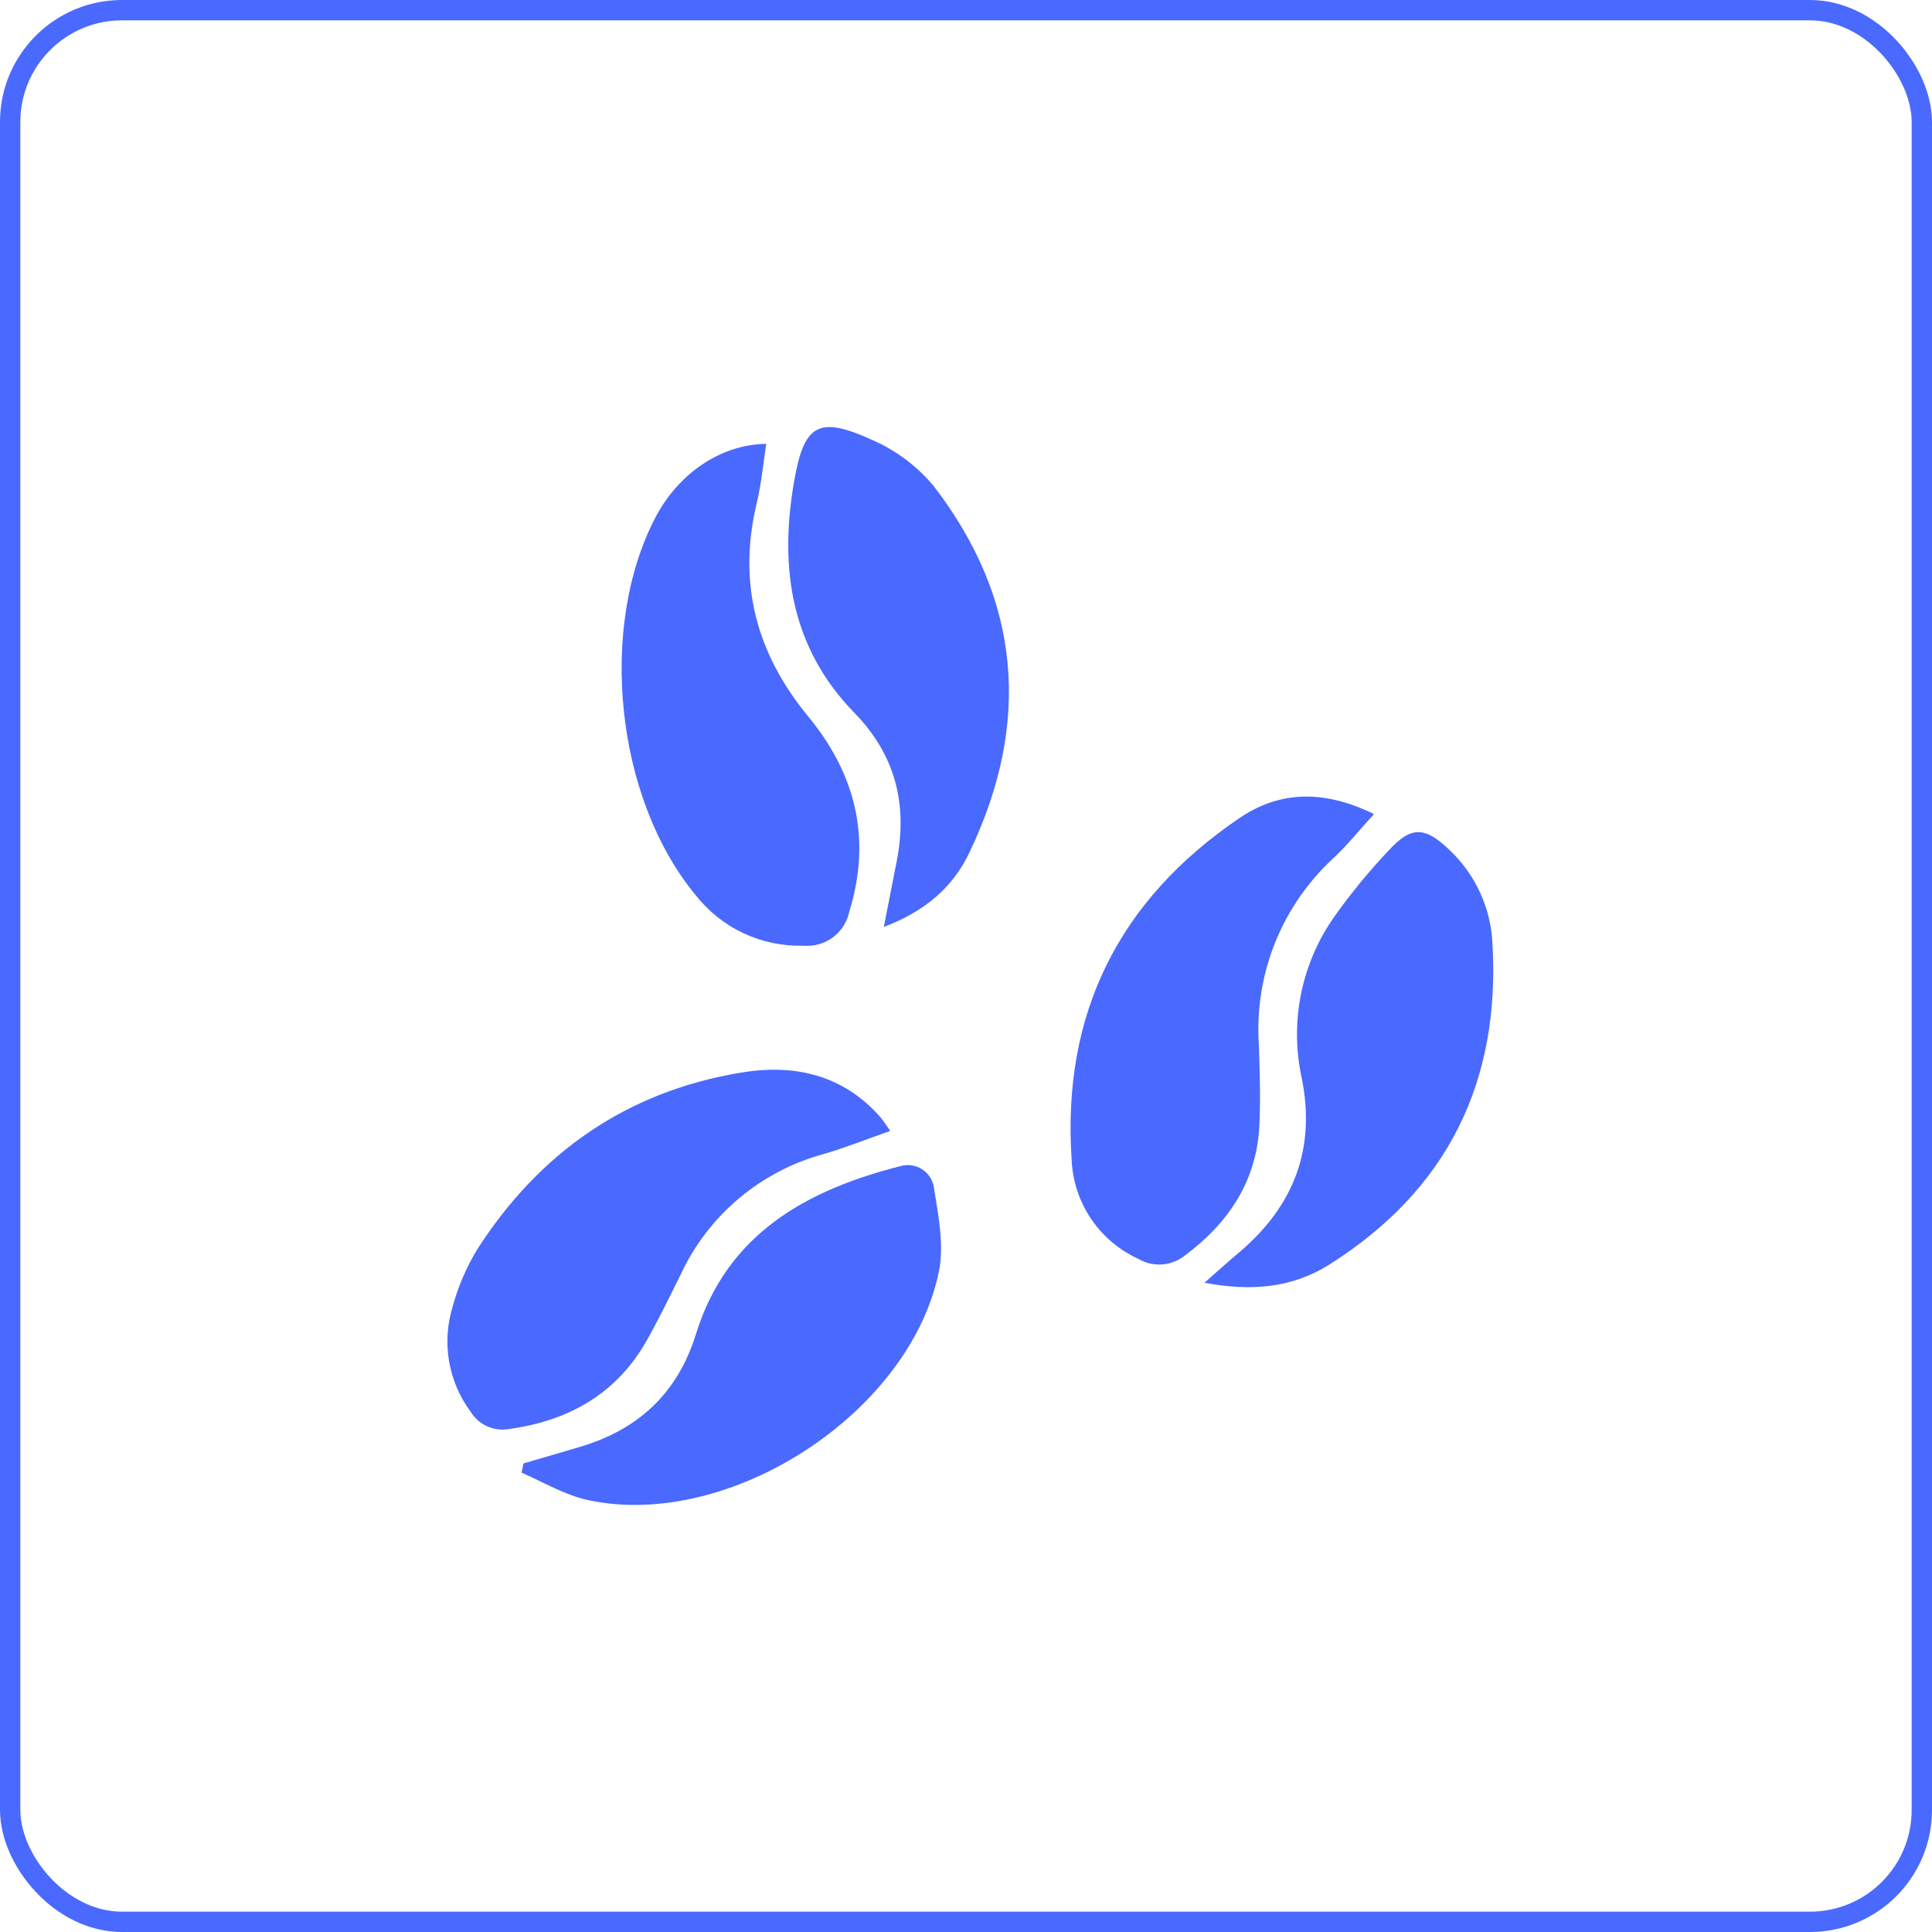
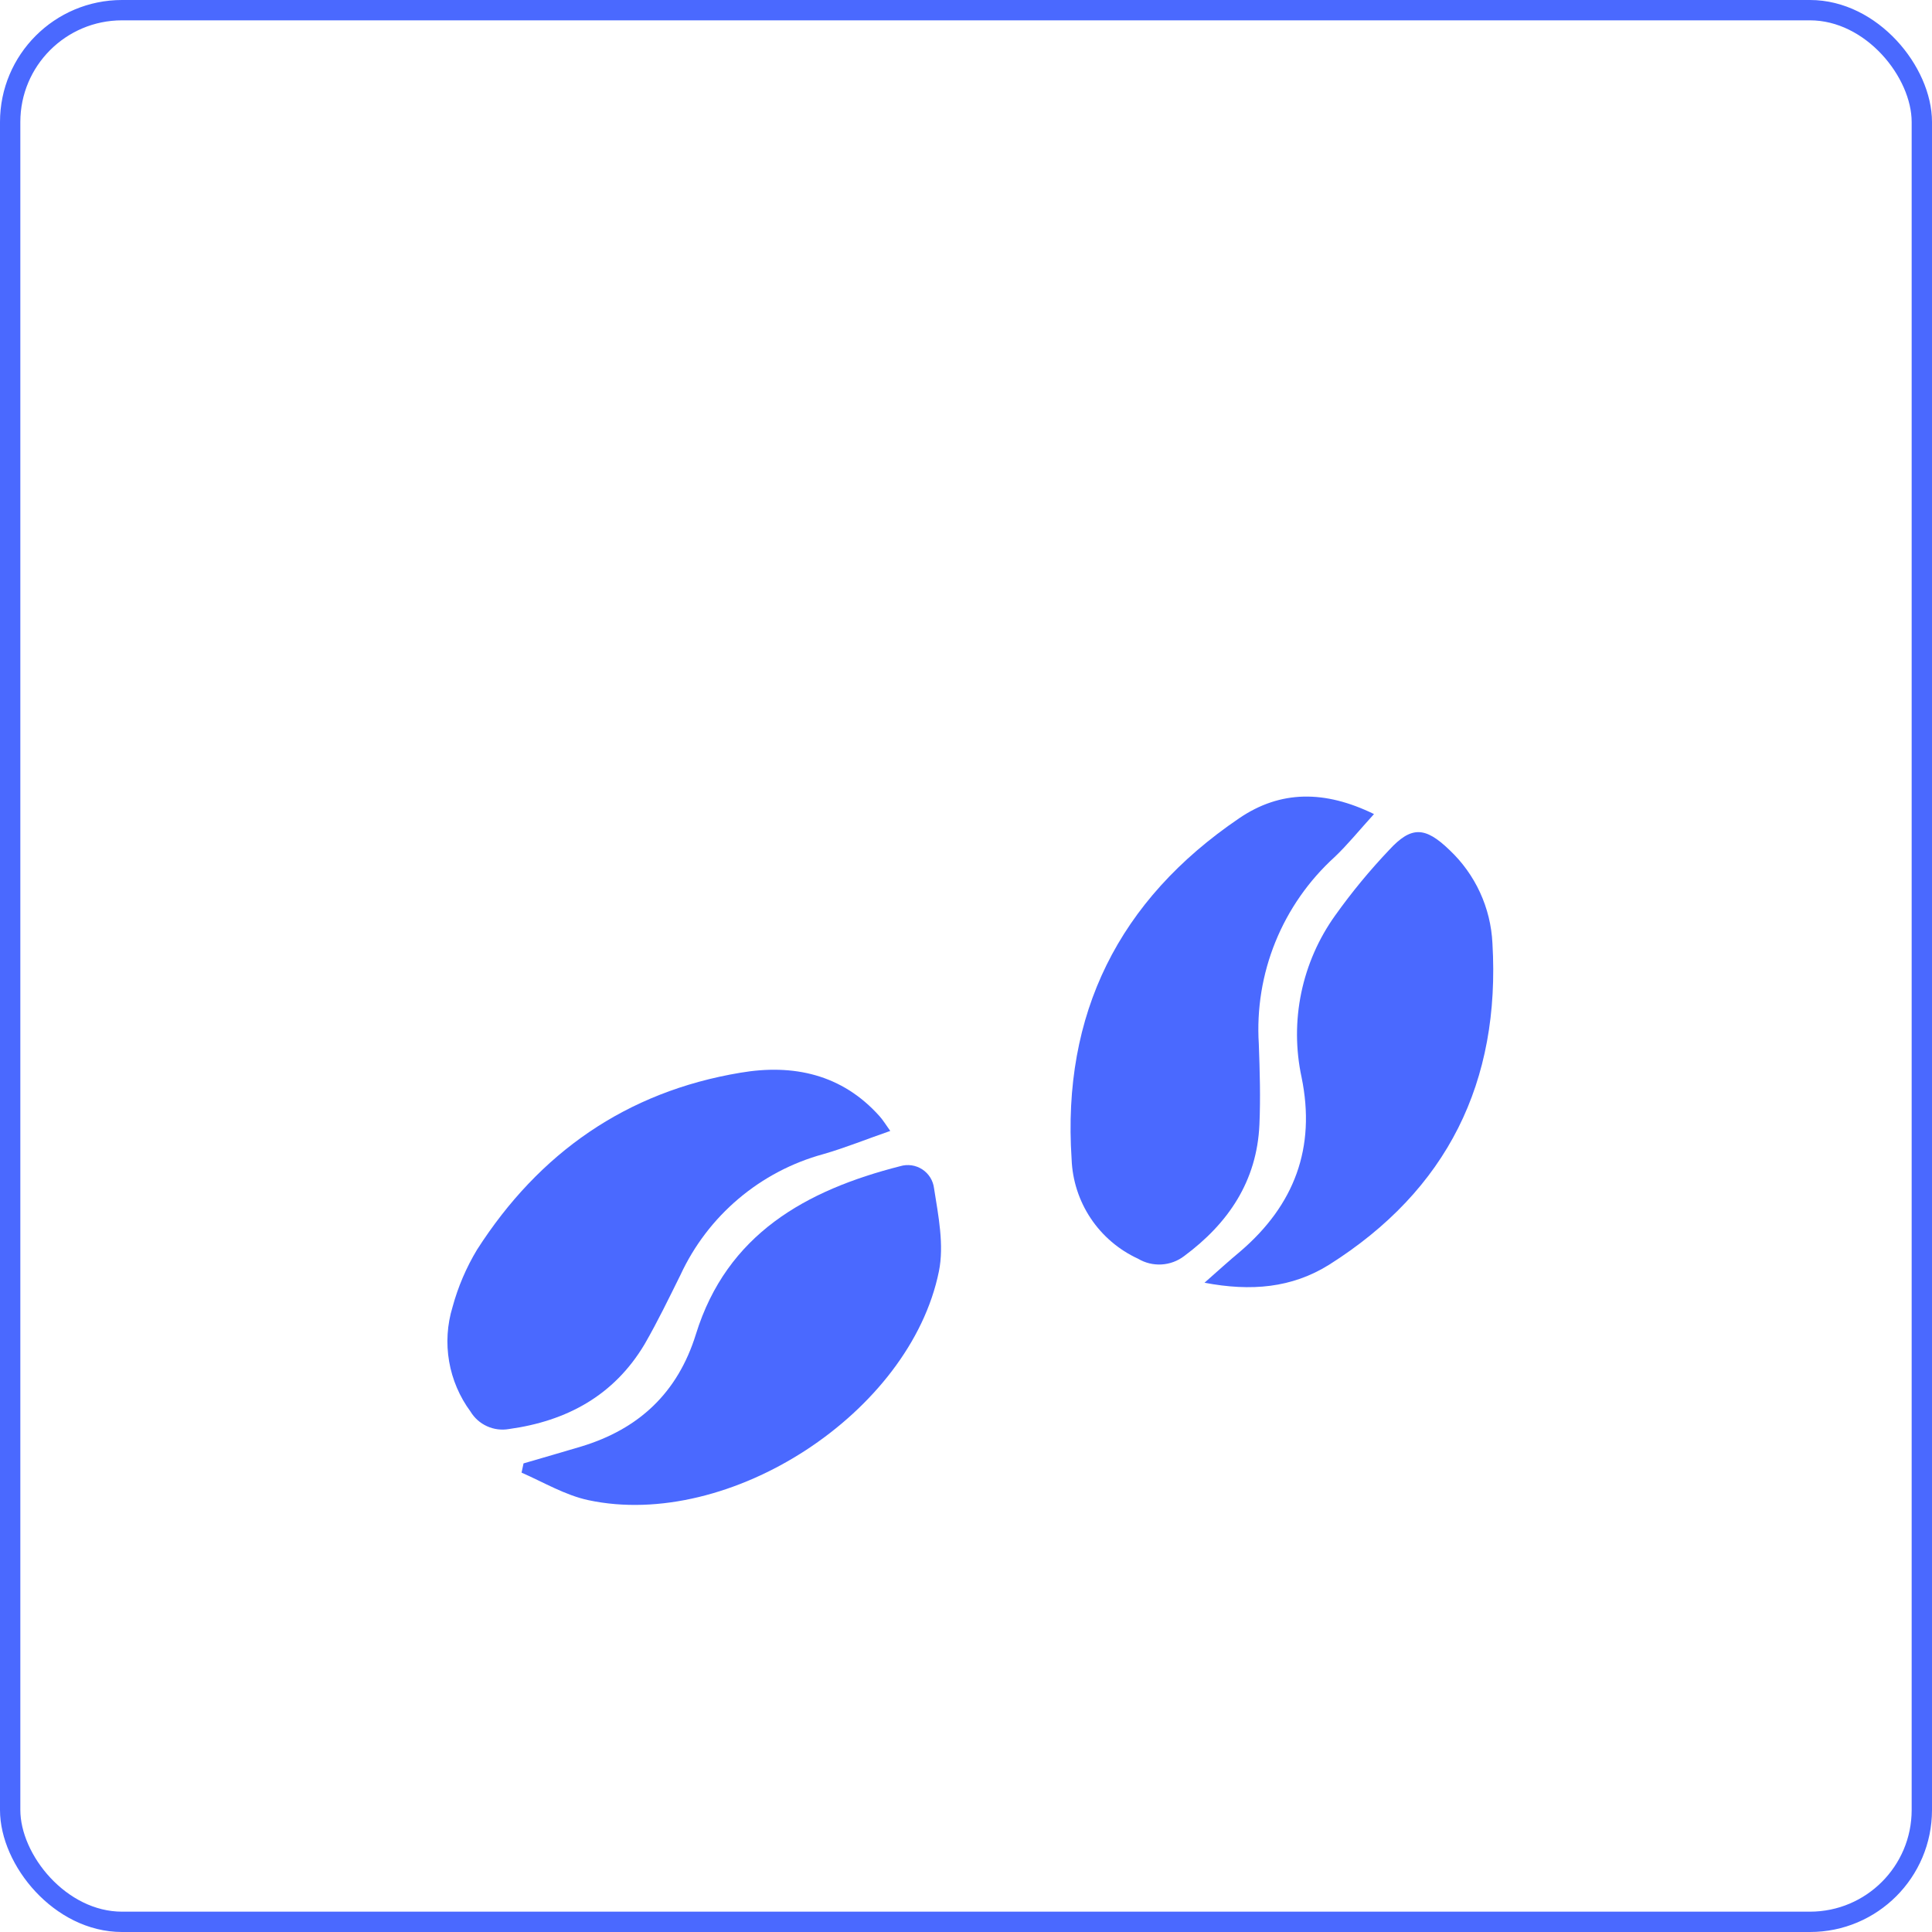
<svg xmlns="http://www.w3.org/2000/svg" width="95" height="95" viewBox="0 0 95 95" fill="none">
  <rect x="0.5" y="0.5" width="94" height="94" rx="5.5" stroke="#4A69FF" />
-   <path d="M37.678 21.824C37.523 22.812 37.439 23.791 37.21 24.738C36.264 28.68 37.188 32.132 39.746 35.236C42.079 38.067 42.866 41.25 41.761 44.83C41.655 45.337 41.366 45.787 40.949 46.095C40.531 46.403 40.015 46.548 39.499 46.501C38.48 46.529 37.469 46.317 36.548 45.883C35.627 45.448 34.821 44.804 34.196 44.001C30.272 39.257 29.388 30.858 32.239 25.422C33.379 23.266 35.447 21.855 37.678 21.824Z" fill="#4A69FF" />
  <path d="M43.776 55.61C42.605 56.015 41.567 56.439 40.48 56.752C38.947 57.171 37.526 57.92 36.314 58.945C35.102 59.97 34.129 61.247 33.462 62.686C32.892 63.837 32.331 64.996 31.695 66.099C30.193 68.616 27.877 69.877 25.023 70.269C24.658 70.332 24.283 70.284 23.946 70.13C23.609 69.977 23.327 69.726 23.136 69.41C22.598 68.681 22.237 67.836 22.084 66.944C21.93 66.051 21.988 65.135 22.252 64.269C22.521 63.277 22.927 62.328 23.458 61.447C26.507 56.69 30.794 53.683 36.405 52.748C38.995 52.307 41.399 52.815 43.25 54.887C43.414 55.072 43.542 55.279 43.776 55.61Z" fill="#4A69FF" />
  <path d="M67.562 40.029C66.816 40.849 66.263 41.537 65.627 42.141C64.355 43.297 63.36 44.723 62.714 46.314C62.069 47.905 61.79 49.62 61.898 51.333C61.946 52.656 61.986 53.979 61.928 55.301C61.805 58.075 60.404 60.151 58.225 61.765C57.904 62.01 57.516 62.153 57.112 62.176C56.708 62.199 56.306 62.1 55.959 61.893C55.013 61.458 54.208 60.77 53.631 59.905C53.055 59.04 52.73 58.032 52.693 56.994C52.22 49.852 55.009 44.261 60.925 40.24C62.967 38.847 65.15 38.852 67.562 40.029Z" fill="#4A69FF" />
-   <path d="M43.458 45.58C43.705 44.319 43.9 43.322 44.099 42.321C44.633 39.539 44.032 37.123 42.004 35.042C38.884 31.837 38.314 27.917 39.044 23.694C39.529 20.867 40.236 20.422 42.879 21.63C44.056 22.141 45.095 22.92 45.915 23.905C50.219 29.5 50.705 35.554 47.682 41.889C46.874 43.618 45.499 44.804 43.458 45.58Z" fill="#4A69FF" />
  <path d="M59.228 63.074C59.905 62.475 60.435 61.994 60.996 61.527C63.647 59.252 64.712 56.439 64.001 52.973C63.706 51.603 63.701 50.187 63.986 48.816C64.272 47.444 64.841 46.146 65.658 45.007C66.465 43.875 67.351 42.801 68.309 41.792C69.396 40.611 70.077 40.642 71.27 41.792C72.546 42.992 73.304 44.639 73.386 46.386C73.784 53.198 71.177 58.516 65.349 62.193C63.524 63.33 61.522 63.511 59.228 63.074Z" fill="#4A69FF" />
  <path d="M25.743 71.958C26.689 71.68 27.634 71.412 28.575 71.129C31.417 70.27 33.325 68.484 34.218 65.609C35.743 60.685 39.627 58.524 44.267 57.343C44.448 57.289 44.638 57.275 44.825 57.302C45.013 57.329 45.191 57.397 45.35 57.5C45.508 57.603 45.642 57.74 45.742 57.9C45.841 58.06 45.905 58.24 45.928 58.427C46.14 59.776 46.432 61.218 46.167 62.519C44.748 69.485 35.875 75.247 28.933 73.766C27.793 73.523 26.724 72.884 25.646 72.412L25.743 71.958Z" fill="#4A69FF" />
</svg>